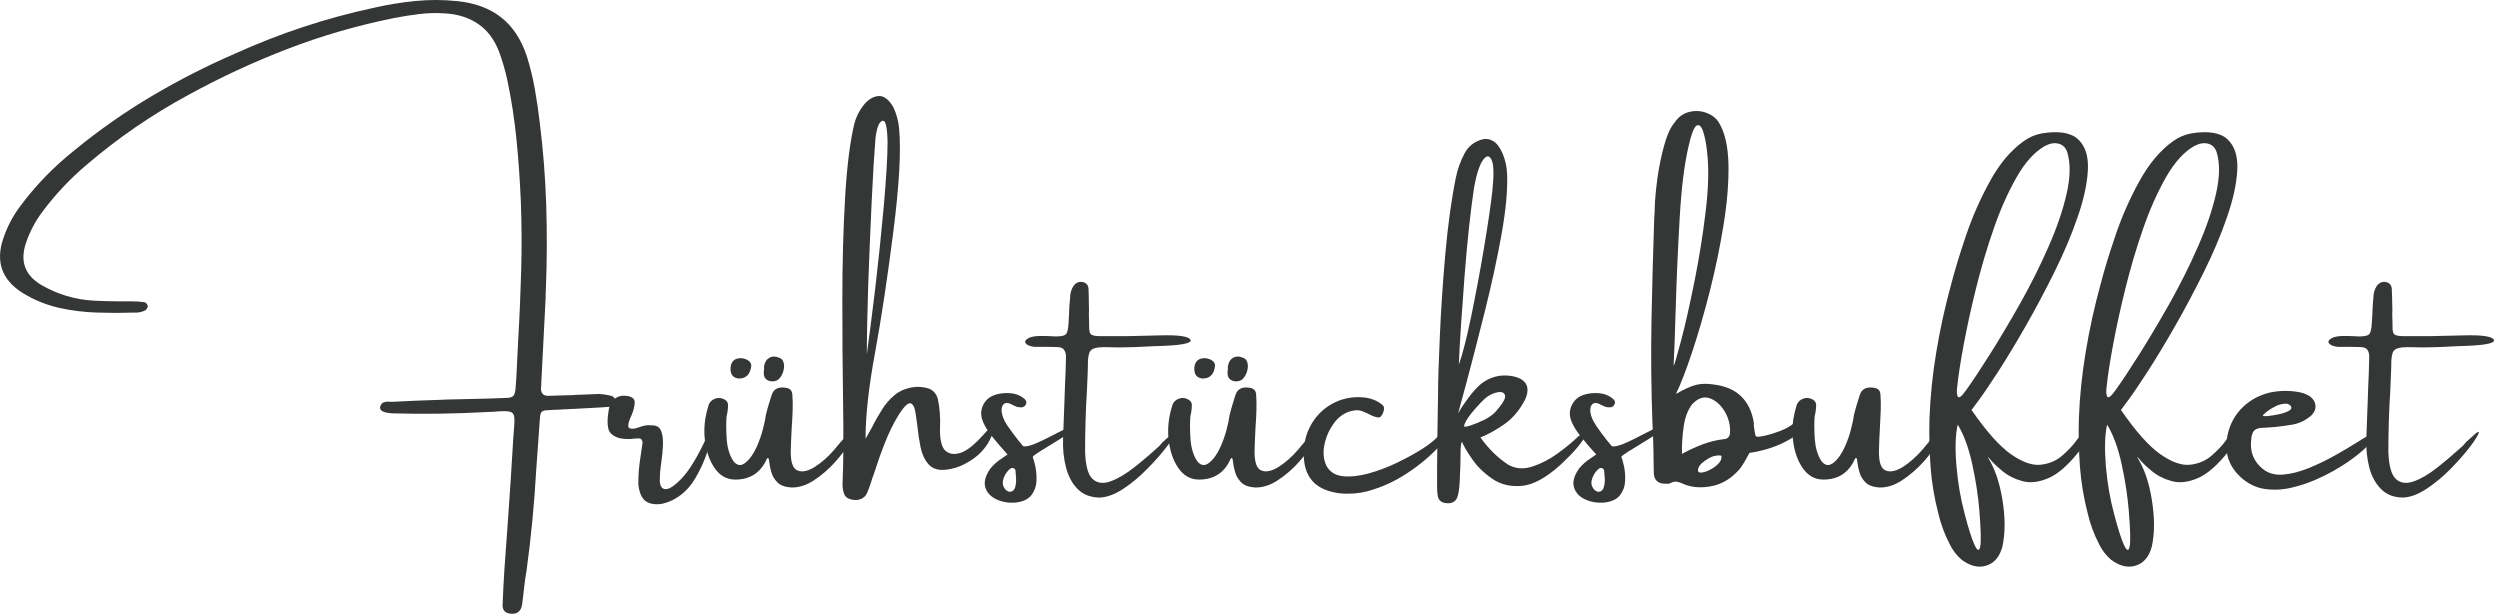
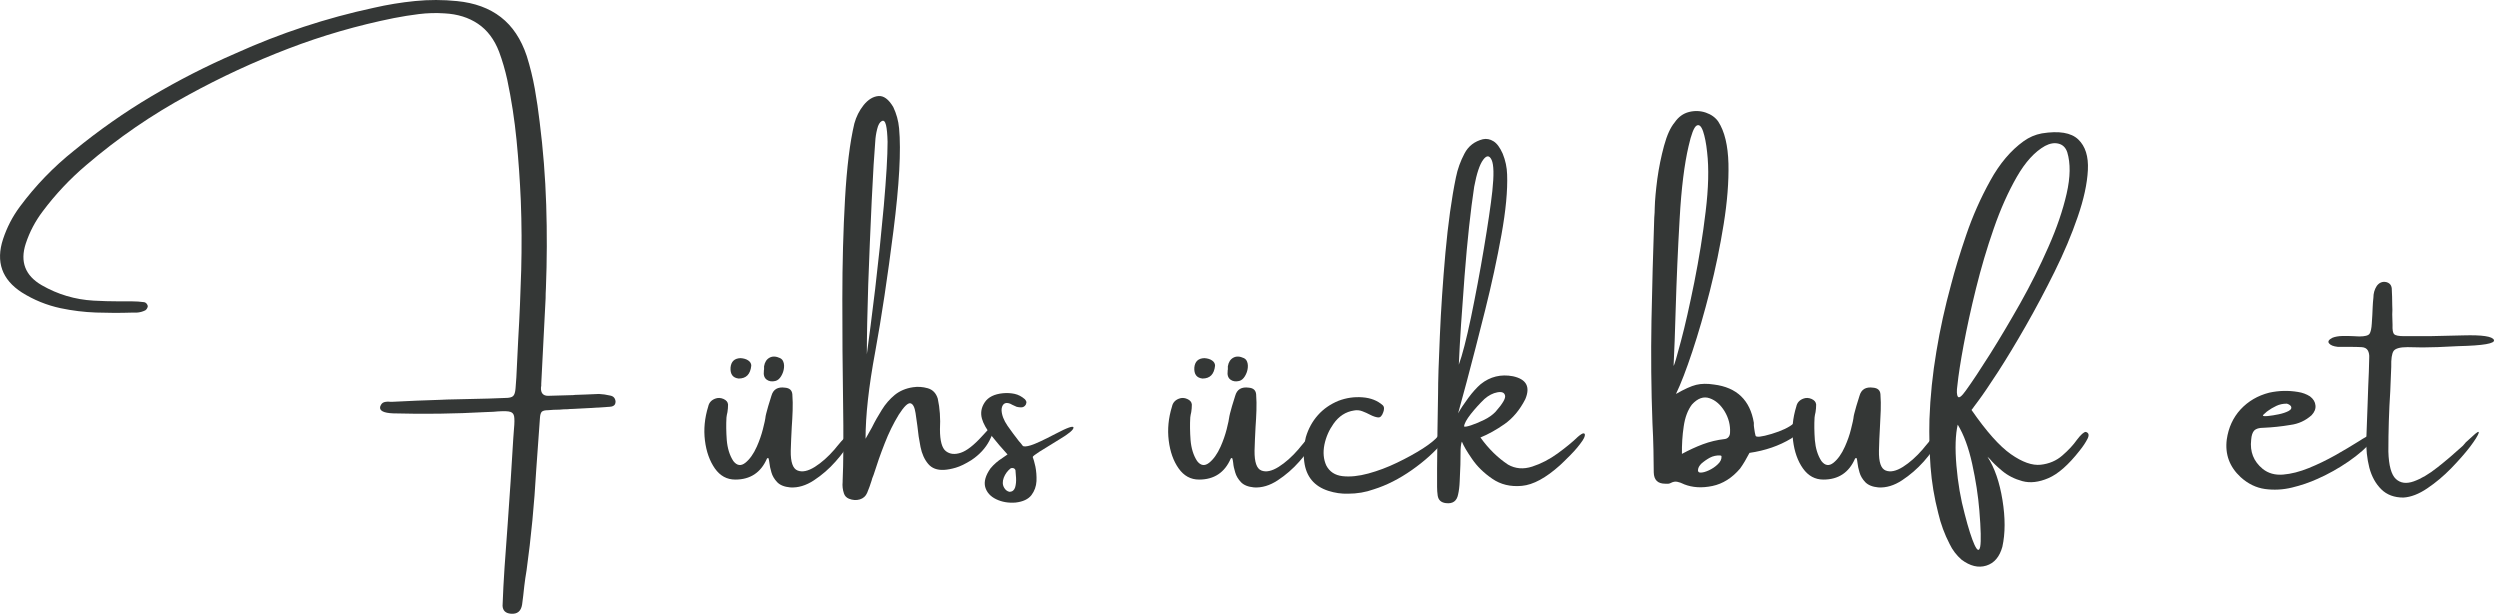
<svg xmlns="http://www.w3.org/2000/svg" width="100%" height="100%" viewBox="0 0 252 62" version="1.1" xml:space="preserve" style="fill-rule:evenodd;clip-rule:evenodd;stroke-linejoin:round;stroke-miterlimit:2;">
  <g transform="matrix(1,0,0,1,-5702.73,-463.676)">
    <g transform="matrix(1,0,0,1,-0.672,684.587)">
      <g transform="matrix(1,0,0,1,1861.47,-353.536)">
        <path d="M3903.42,172.494C3903.76,172.551 3903.94,172.748 3903.98,173.084C3903.98,173.294 3903.92,173.438 3903.79,173.515C3903.67,173.592 3903.53,173.63 3903.39,173.63C3902.14,173.716 3900.9,173.788 3899.65,173.846C3899.48,173.846 3899.31,173.855 3899.15,173.875C3898.87,173.875 3898.6,173.889 3898.33,173.918C3897.93,173.918 3897.53,173.937 3897.15,173.975C3896.85,173.975 3896.65,174.028 3896.54,174.134C3896.44,174.239 3896.38,174.44 3896.36,174.738C3896.23,176.512 3896.11,178.281 3895.98,180.046C3895.79,183.421 3895.47,186.777 3895.01,190.115C3894.92,190.642 3894.84,191.169 3894.78,191.697C3894.72,192.33 3894.64,192.953 3894.56,193.567C3894.45,194.238 3894.08,194.545 3893.42,194.487C3892.89,194.44 3892.62,194.176 3892.59,193.696C3892.64,192.402 3892.7,191.112 3892.79,189.827C3892.89,188.35 3893,186.873 3893.11,185.397C3893.32,182.548 3893.5,179.691 3893.67,176.823C3893.69,176.469 3893.71,176.152 3893.74,175.874C3893.8,175.26 3893.8,174.822 3893.75,174.558C3893.69,174.294 3893.51,174.141 3893.19,174.098C3892.88,174.054 3892.36,174.066 3891.64,174.134C3891.41,174.153 3891.17,174.162 3890.92,174.162C3887.79,174.335 3884.67,174.378 3881.56,174.292C3880.61,174.253 3880.17,174.033 3880.25,173.63C3880.33,173.371 3880.47,173.215 3880.66,173.163C3880.86,173.11 3881.06,173.098 3881.27,173.127L3881.48,173.127C3883.11,173.04 3884.74,172.973 3886.36,172.925C3886.57,172.906 3886.78,172.897 3886.99,172.897C3887.84,172.877 3888.68,172.858 3889.52,172.839C3890.65,172.82 3891.76,172.786 3892.88,172.738C3893.26,172.738 3893.52,172.676 3893.65,172.551C3893.79,172.427 3893.87,172.163 3893.9,171.76C3893.93,171.405 3893.96,171.046 3893.98,170.681C3894.05,169.377 3894.11,168.083 3894.17,166.798C3894.31,164.477 3894.4,162.156 3894.47,159.836C3894.53,157.515 3894.52,155.194 3894.43,152.873C3894.34,150.821 3894.2,148.779 3894,146.746C3893.8,144.713 3893.49,142.68 3893.06,140.647C3892.85,139.697 3892.58,138.762 3892.24,137.842C3891.76,136.595 3891.05,135.655 3890.11,135.022C3889.17,134.39 3888.05,134.04 3886.73,133.972C3885.87,133.915 3885.01,133.939 3884.16,134.044C3883.31,134.15 3882.47,134.284 3881.64,134.447C3877.97,135.186 3874.41,136.214 3870.98,137.533C3867.54,138.851 3864.18,140.407 3860.91,142.2C3857.24,144.185 3853.81,146.54 3850.63,149.263C3848.99,150.654 3847.52,152.212 3846.23,153.938C3845.49,154.916 3844.92,155.995 3844.53,157.174C3843.93,159.006 3844.47,160.406 3846.14,161.375C3847.76,162.305 3849.5,162.823 3851.36,162.928C3852.21,162.976 3853.05,163 3853.89,163L3855.22,163C3855.64,163 3856.06,163.029 3856.48,163.086C3856.57,163.106 3856.64,163.154 3856.71,163.23C3856.77,163.307 3856.81,163.388 3856.83,163.475C3856.83,163.551 3856.8,163.633 3856.75,163.719C3856.7,163.806 3856.64,163.868 3856.58,163.906C3856.31,164.041 3856.02,164.117 3855.72,164.136L3855.22,164.136C3854.02,164.175 3852.82,164.172 3851.61,164.129C3850.41,164.086 3849.22,163.94 3848.04,163.691C3846.65,163.393 3845.35,162.866 3844.14,162.108C3842.12,160.804 3841.49,159.011 3842.24,156.728C3842.63,155.549 3843.19,154.461 3843.93,153.463C3845.51,151.334 3847.33,149.45 3849.39,147.81C3851.87,145.777 3854.47,143.95 3857.2,142.33C3859.94,140.709 3862.76,139.266 3865.69,138C3870.19,135.967 3874.83,134.438 3879.61,133.411C3880.99,133.095 3882.37,132.867 3883.78,132.728C3885.18,132.589 3886.59,132.592 3888,132.735C3889.77,132.908 3891.25,133.447 3892.42,134.354C3893.59,135.26 3894.46,136.566 3895.03,138.273C3895.37,139.357 3895.64,140.457 3895.84,141.575C3896.04,142.692 3896.2,143.807 3896.33,144.919C3896.68,147.69 3896.9,150.474 3896.99,153.269C3897.08,156.064 3897.07,158.872 3896.96,161.691C3896.94,162.008 3896.93,162.338 3896.93,162.684C3896.78,165.532 3896.63,168.409 3896.49,171.314L3896.49,171.501C3896.47,171.568 3896.46,171.635 3896.46,171.703C3896.44,172.249 3896.68,172.523 3897.18,172.523C3898.02,172.503 3898.87,172.479 3899.71,172.451C3899.84,172.431 3899.98,172.422 3900.13,172.422C3900.4,172.422 3900.68,172.412 3900.95,172.393C3901.41,172.374 3901.87,172.355 3902.31,172.336C3902.69,172.355 3903.06,172.407 3903.42,172.494Z" style="fill:rgb(52,55,54);fill-rule:nonzero;" />
-         <path d="M3913.16,176.694C3913.34,176.32 3913.47,176.147 3913.53,176.176C3913.6,176.205 3913.62,176.356 3913.58,176.629C3913.55,176.903 3913.49,177.212 3913.4,177.557C3913.28,178.084 3913.06,178.696 3912.76,179.391C3912.45,180.086 3912.11,180.717 3911.73,181.283C3911.18,182.069 3910.49,182.661 3909.67,183.059C3908.85,183.457 3908.11,183.555 3907.44,183.354C3906.77,183.153 3906.39,182.524 3906.28,181.47C3906.26,180.587 3906.34,179.619 3906.51,178.564C3906.57,178.123 3906.63,177.691 3906.7,177.269C3906.7,177.116 3906.66,176.998 3906.58,176.917C3906.51,176.835 3906.41,176.804 3906.28,176.823L3905.99,176.823C3905.47,176.91 3904.93,176.9 3904.38,176.795C3903.73,176.603 3903.35,176.279 3903.25,175.824C3903.14,175.368 3903.15,174.771 3903.28,174.033C3903.34,173.505 3903.54,173.11 3903.87,172.846C3904.19,172.582 3904.58,172.475 3905.02,172.523C3905.63,172.58 3905.93,172.815 3905.91,173.227C3905.89,173.64 3905.77,174.081 3905.56,174.551C3905.37,174.944 3905.27,175.272 3905.26,175.536C3905.25,175.8 3905.48,175.893 3905.94,175.817C3906.04,175.788 3906.16,175.754 3906.28,175.716C3906.45,175.649 3906.65,175.589 3906.87,175.536C3907.09,175.483 3907.38,175.471 3907.74,175.5C3908.16,175.519 3908.44,175.713 3908.58,176.083C3908.72,176.452 3908.78,176.915 3908.76,177.471C3908.74,178.027 3908.68,178.593 3908.6,179.168C3908.49,179.887 3908.44,180.503 3908.44,181.016C3908.44,181.53 3908.59,181.829 3908.89,181.916C3909.28,182.021 3909.87,181.664 3910.65,180.844C3911.43,180.024 3912.27,178.641 3913.16,176.694Z" style="fill:rgb(52,55,54);fill-rule:nonzero;" />
        <path d="M3927.66,176.349C3927.87,176.368 3927.83,176.658 3927.55,177.219C3927.27,177.78 3926.8,178.425 3926.15,179.154C3925.51,179.883 3924.78,180.511 3923.98,181.038C3923.18,181.566 3922.38,181.805 3921.59,181.757C3920.99,181.7 3920.55,181.522 3920.27,181.225C3919.99,180.928 3919.79,180.599 3919.69,180.24C3919.58,179.88 3919.52,179.566 3919.49,179.298C3919.47,179.106 3919.44,178.962 3919.41,178.866C3919.39,178.77 3919.33,178.765 3919.24,178.852C3918.63,180.261 3917.56,180.966 3916.05,180.966C3915.2,180.966 3914.52,180.592 3913.99,179.844C3913.47,179.096 3913.13,178.159 3912.99,177.032C3912.85,175.905 3912.96,174.762 3913.32,173.601C3913.4,173.218 3913.64,172.954 3914.02,172.81C3914.29,172.705 3914.57,172.714 3914.86,172.839C3915.14,172.964 3915.3,173.151 3915.32,173.4C3915.32,173.659 3915.3,173.913 3915.26,174.162C3915.21,174.354 3915.18,174.536 3915.16,174.709C3915.12,175.399 3915.13,176.157 3915.19,176.982C3915.26,177.806 3915.47,178.511 3915.85,179.096C3916.21,179.566 3916.62,179.626 3917.06,179.276C3917.5,178.926 3917.89,178.382 3918.22,177.643C3918.48,177.058 3918.68,176.476 3918.83,175.896C3918.98,175.315 3919.08,174.867 3919.11,174.551C3919.15,174.416 3919.17,174.33 3919.17,174.292C3919.24,174.042 3919.31,173.798 3919.37,173.558C3919.48,173.203 3919.58,172.858 3919.69,172.523C3919.87,171.87 3920.33,171.597 3921.07,171.703C3921.52,171.741 3921.76,171.962 3921.8,172.364C3921.84,172.911 3921.85,173.458 3921.83,174.004C3921.81,174.579 3921.78,175.14 3921.74,175.687C3921.7,176.483 3921.66,177.274 3921.64,178.061C3921.62,179.202 3921.85,179.866 3922.33,180.053C3922.8,180.24 3923.38,180.117 3924.07,179.686C3924.75,179.254 3925.41,178.669 3926.05,177.931C3926.1,177.864 3926.18,177.778 3926.26,177.672C3926.39,177.509 3926.54,177.327 3926.72,177.126C3926.9,176.924 3927.08,176.749 3927.25,176.6C3927.41,176.452 3927.55,176.368 3927.66,176.349ZM3916.58,168.725C3916.9,168.744 3917.16,168.823 3917.36,168.962C3917.56,169.101 3917.66,169.276 3917.66,169.487C3917.57,170.35 3917.15,170.782 3916.39,170.782C3915.8,170.715 3915.53,170.346 3915.57,169.674C3915.63,169.061 3915.97,168.744 3916.58,168.725ZM3920.57,168.725C3920.65,168.763 3920.73,168.826 3920.8,168.912C3920.94,169.123 3920.99,169.382 3920.96,169.689C3920.93,169.996 3920.83,170.281 3920.67,170.545C3920.51,170.808 3920.32,170.969 3920.09,171.027C3919.74,171.113 3919.44,171.067 3919.21,170.89C3918.97,170.712 3918.88,170.422 3918.93,170.02C3918.93,169.981 3918.93,169.929 3918.95,169.861L3918.95,169.545C3919.02,169.123 3919.21,168.833 3919.51,168.675C3919.81,168.516 3920.16,168.533 3920.57,168.725Z" style="fill:rgb(52,55,54);fill-rule:nonzero;" />
        <path d="M3940.91,176.608C3941.72,175.697 3942.15,175.347 3942.19,175.558C3942.24,175.769 3942.06,176.26 3941.67,177.032C3941.27,177.804 3940.66,178.463 3939.84,179.01C3939.24,179.384 3938.72,179.636 3938.28,179.765C3937.84,179.895 3937.45,179.969 3937.09,179.988C3936.39,180.026 3935.86,179.825 3935.49,179.384C3935.12,178.943 3934.86,178.375 3934.72,177.679C3934.58,176.984 3934.47,176.267 3934.4,175.529C3934.34,175.059 3934.27,174.637 3934.22,174.263C3934.13,173.668 3933.96,173.34 3933.71,173.278C3933.45,173.215 3933.06,173.597 3932.53,174.421C3931.99,175.304 3931.51,176.277 3931.1,177.341C3930.68,178.406 3930.32,179.446 3930,180.463C3929.98,180.501 3929.96,180.554 3929.94,180.621C3929.88,180.765 3929.82,180.913 3929.79,181.067C3929.66,181.489 3929.51,181.901 3929.34,182.304C3929.2,182.64 3928.95,182.86 3928.6,182.966C3928.25,183.071 3927.88,183.047 3927.5,182.894C3927.25,182.788 3927.08,182.611 3927,182.361C3926.87,181.978 3926.83,181.589 3926.87,181.196L3926.87,181.096C3926.95,179.427 3926.97,176.651 3926.91,172.767C3926.86,169.67 3926.84,166.337 3926.84,162.77C3926.84,159.203 3926.93,155.837 3927.11,152.672C3927.29,149.508 3927.6,146.976 3928.05,145.077C3928.24,144.387 3928.55,143.766 3928.99,143.214C3929.44,142.663 3929.93,142.361 3930.46,142.308C3931,142.255 3931.5,142.622 3931.97,143.409C3932.29,144.08 3932.49,144.794 3932.56,145.552C3932.77,147.796 3932.58,151.243 3931.99,155.894C3931.4,160.545 3930.79,164.616 3930.15,168.107C3929.5,171.597 3929.18,174.512 3929.18,176.852C3929.39,176.497 3929.6,176.119 3929.82,175.716C3930.11,175.121 3930.45,174.529 3930.82,173.939C3931.18,173.35 3931.62,172.849 3932.12,172.436C3932.63,172.024 3933.24,171.765 3933.96,171.659C3934.45,171.583 3934.94,171.616 3935.45,171.76C3935.95,171.904 3936.29,172.254 3936.46,172.81C3936.67,173.779 3936.74,174.81 3936.68,175.903C3936.68,177.063 3936.88,177.797 3937.28,178.104C3937.68,178.411 3938.18,178.463 3938.78,178.262C3939.38,178.061 3940.09,177.509 3940.91,176.608ZM3930.16,146.861C3930.06,148.06 3929.93,150.061 3929.8,152.866C3929.67,155.671 3929.55,158.483 3929.45,161.303C3929.36,164.122 3929.31,166.467 3929.31,168.337C3929.54,166.649 3929.82,164.451 3930.15,161.741C3930.47,159.032 3930.76,156.244 3931.02,153.377C3931.27,150.51 3931.4,148.357 3931.4,146.918C3931.38,146.161 3931.33,145.597 3931.24,145.228C3931.15,144.859 3931.01,144.727 3930.81,144.833C3930.61,144.938 3930.45,145.207 3930.35,145.638C3930.24,146.07 3930.18,146.477 3930.16,146.861Z" style="fill:rgb(52,55,54);fill-rule:nonzero;" />
        <path d="M3950.14,175.73C3950.14,175.951 3949.68,176.342 3948.74,176.903C3947.82,177.464 3947.13,177.886 3946.69,178.168C3946.25,178.451 3946.03,178.626 3946.03,178.693C3946.11,178.885 3946.2,179.206 3946.3,179.657C3946.39,180.108 3946.43,180.597 3946.41,181.124C3946.38,181.652 3946.21,182.122 3945.9,182.534C3945.58,182.946 3945.05,183.196 3944.31,183.282C3943.58,183.34 3942.92,183.227 3942.34,182.944C3941.76,182.661 3941.39,182.251 3941.24,181.714C3941.1,181.177 3941.27,180.549 3941.78,179.83C3942.12,179.427 3942.52,179.077 3942.99,178.78C3943.15,178.674 3943.32,178.559 3943.49,178.435C3942.93,177.821 3942.39,177.193 3941.88,176.55C3941.38,175.908 3941.05,175.332 3940.91,174.824C3940.75,174.239 3940.85,173.688 3941.2,173.17C3941.55,172.652 3942.16,172.35 3943.02,172.264C3943.44,172.225 3943.84,172.247 3944.21,172.328C3944.58,172.41 3944.92,172.59 3945.24,172.868C3945.3,172.935 3945.35,173.009 3945.38,173.091C3945.41,173.172 3945.39,173.275 3945.34,173.4C3945.23,173.592 3945.07,173.688 3944.86,173.688C3944.71,173.688 3944.56,173.668 3944.41,173.63C3944.26,173.563 3944.12,173.501 3944,173.443C3943.91,173.395 3943.83,173.352 3943.75,173.314C3943.47,173.208 3943.26,173.223 3943.11,173.357C3942.97,173.491 3942.89,173.697 3942.89,173.975C3942.91,174.464 3943.11,174.987 3943.49,175.543C3943.88,176.099 3944.26,176.612 3944.63,177.082C3944.78,177.245 3944.91,177.404 3945.02,177.557C3945.12,177.663 3945.4,177.646 3945.85,177.507C3946.3,177.368 3947.13,176.982 3948.34,176.349C3949.54,175.716 3950.14,175.51 3950.14,175.73ZM3943.71,182.203C3943.99,182.184 3944.17,182.031 3944.26,181.743C3944.34,181.455 3944.37,181.139 3944.35,180.794C3944.33,180.448 3944.31,180.189 3944.29,180.017C3944.25,179.911 3944.18,179.844 3944.08,179.815C3943.99,179.787 3943.9,179.791 3943.81,179.83C3943.49,180.079 3943.26,180.396 3943.11,180.779C3942.97,181.163 3942.98,181.498 3943.15,181.786C3943.21,181.892 3943.28,181.983 3943.38,182.059C3943.47,182.136 3943.59,182.184 3943.71,182.203Z" style="fill:rgb(52,55,54);fill-rule:nonzero;" />
-         <path d="M3959.72,176.665C3960.25,176.157 3960.47,176.03 3960.4,176.284C3960.33,176.538 3960.04,176.998 3959.53,177.665C3959.03,178.331 3958.39,179.053 3957.63,179.83C3956.88,180.607 3956.08,181.28 3955.23,181.851C3954.39,182.421 3953.59,182.731 3952.83,182.779C3951.9,182.779 3951.15,182.503 3950.59,181.951C3950.03,181.4 3949.63,180.671 3949.39,179.765C3949.15,178.859 3949.05,177.878 3949.09,176.823C3949.14,175.644 3949.18,174.464 3949.22,173.285C3949.24,172.69 3949.26,172.11 3949.28,171.544C3949.33,170.595 3949.36,169.646 3949.38,168.696C3949.4,168.399 3949.35,168.15 3949.23,167.948C3949.12,167.747 3948.91,167.637 3948.62,167.617C3948.28,167.598 3947.86,167.589 3947.35,167.589L3946.21,167.589C3945.77,167.541 3945.48,167.423 3945.33,167.236C3945.18,167.049 3945.3,166.86 3945.68,166.668C3945.95,166.563 3946.27,166.505 3946.65,166.495C3947.03,166.486 3947.4,166.491 3947.77,166.51C3948,166.529 3948.2,166.539 3948.37,166.539C3948.94,166.539 3949.28,166.45 3949.41,166.273C3949.53,166.095 3949.61,165.743 3949.64,165.215C3949.68,164.659 3949.7,164.098 3949.72,163.532C3949.74,163.235 3949.77,162.938 3949.8,162.64C3949.8,162.199 3949.91,161.801 3950.14,161.447C3950.39,161.111 3950.71,160.981 3951.09,161.058C3951.43,161.144 3951.61,161.355 3951.65,161.691C3951.68,162.247 3951.69,162.808 3951.69,163.374C3951.71,163.691 3951.71,164.007 3951.69,164.323C3951.69,164.659 3951.7,165.009 3951.72,165.374C3951.7,165.872 3951.76,166.186 3951.89,166.316C3952.03,166.445 3952.36,166.51 3952.89,166.51L3955.45,166.51C3955.83,166.51 3956.97,166.483 3958.87,166.431C3960.77,166.378 3961.79,166.531 3961.94,166.891C3962.09,167.251 3960.89,167.459 3958.34,167.517C3956.8,167.603 3955.6,167.646 3954.76,167.646C3954.19,167.627 3953.68,167.617 3953.23,167.617C3952.47,167.617 3952.01,167.749 3951.83,168.013C3951.65,168.277 3951.57,168.807 3951.59,169.603C3951.57,170.283 3951.54,171.108 3951.49,172.077C3951.37,174.062 3951.31,176.085 3951.31,178.147C3951.35,179.566 3951.61,180.487 3952.07,180.909C3952.53,181.331 3953.13,181.41 3953.87,181.146C3954.6,180.882 3955.4,180.412 3956.26,179.736C3957.12,179.06 3957.97,178.334 3958.81,177.557C3959,177.317 3959.22,177.092 3959.47,176.881C3959.56,176.804 3959.64,176.732 3959.72,176.665Z" style="fill:rgb(52,55,54);fill-rule:nonzero;" />
        <path d="M3974.41,176.349C3974.62,176.368 3974.58,176.658 3974.3,177.219C3974.02,177.78 3973.55,178.425 3972.9,179.154C3972.26,179.883 3971.53,180.511 3970.73,181.038C3969.93,181.566 3969.13,181.805 3968.34,181.757C3967.74,181.7 3967.3,181.522 3967.02,181.225C3966.74,180.928 3966.54,180.599 3966.44,180.24C3966.33,179.88 3966.26,179.566 3966.24,179.298C3966.22,179.106 3966.19,178.962 3966.16,178.866C3966.14,178.77 3966.08,178.765 3965.99,178.852C3965.38,180.261 3964.31,180.966 3962.8,180.966C3961.95,180.966 3961.27,180.592 3960.74,179.844C3960.21,179.096 3959.88,178.159 3959.74,177.032C3959.6,175.905 3959.71,174.762 3960.07,173.601C3960.15,173.218 3960.39,172.954 3960.77,172.81C3961.04,172.705 3961.32,172.714 3961.6,172.839C3961.89,172.964 3962.05,173.151 3962.07,173.4C3962.07,173.659 3962.05,173.913 3962.01,174.162C3961.96,174.354 3961.93,174.536 3961.91,174.709C3961.87,175.399 3961.88,176.157 3961.94,176.982C3962.01,177.806 3962.22,178.511 3962.6,179.096C3962.96,179.566 3963.36,179.626 3963.81,179.276C3964.25,178.926 3964.64,178.382 3964.97,177.643C3965.23,177.058 3965.43,176.476 3965.58,175.896C3965.73,175.315 3965.82,174.867 3965.86,174.551C3965.9,174.416 3965.92,174.33 3965.92,174.292C3965.99,174.042 3966.05,173.798 3966.12,173.558C3966.23,173.203 3966.33,172.858 3966.44,172.523C3966.62,171.87 3967.08,171.597 3967.82,171.703C3968.27,171.741 3968.51,171.962 3968.55,172.364C3968.59,172.911 3968.6,173.458 3968.58,174.004C3968.56,174.579 3968.53,175.14 3968.49,175.687C3968.45,176.483 3968.41,177.274 3968.39,178.061C3968.38,179.202 3968.6,179.866 3969.08,180.053C3969.55,180.24 3970.13,180.117 3970.82,179.686C3971.5,179.254 3972.16,178.669 3972.8,177.931C3972.85,177.864 3972.93,177.778 3973.01,177.672C3973.14,177.509 3973.29,177.327 3973.47,177.126C3973.65,176.924 3973.83,176.749 3974,176.6C3974.16,176.452 3974.3,176.368 3974.41,176.349ZM3963.33,168.725C3963.65,168.744 3963.91,168.823 3964.11,168.962C3964.31,169.101 3964.41,169.276 3964.41,169.487C3964.32,170.35 3963.9,170.782 3963.14,170.782C3962.55,170.715 3962.28,170.346 3962.32,169.674C3962.38,169.061 3962.72,168.744 3963.33,168.725ZM3967.32,168.725C3967.4,168.763 3967.48,168.826 3967.55,168.912C3967.69,169.123 3967.74,169.382 3967.71,169.689C3967.68,169.996 3967.58,170.281 3967.42,170.545C3967.26,170.808 3967.07,170.969 3966.84,171.027C3966.49,171.113 3966.19,171.067 3965.96,170.89C3965.72,170.712 3965.63,170.422 3965.68,170.02C3965.68,169.981 3965.68,169.929 3965.7,169.861L3965.7,169.545C3965.77,169.123 3965.96,168.833 3966.26,168.675C3966.56,168.516 3966.91,168.533 3967.32,168.725Z" style="fill:rgb(52,55,54);fill-rule:nonzero;" />
        <path d="M3986.91,176.565C3987.31,176.315 3987.58,176.243 3987.7,176.349C3987.83,176.454 3987.75,176.708 3987.45,177.111C3986.59,178.147 3985.52,179.113 3984.24,180.01C3982.96,180.906 3981.68,181.551 3980.42,181.944C3979.6,182.242 3978.73,182.39 3977.8,182.39C3977.15,182.409 3976.49,182.313 3975.83,182.103C3974.4,181.642 3973.59,180.664 3973.4,179.168C3973.29,178.343 3973.35,177.519 3973.56,176.694C3973.81,175.85 3974.21,175.112 3974.77,174.479C3975.33,173.846 3976.03,173.362 3976.85,173.026C3977.63,172.729 3978.43,172.611 3979.27,172.674C3980.1,172.736 3980.78,173.002 3981.31,173.472C3981.4,173.558 3981.44,173.664 3981.44,173.788C3981.44,173.913 3981.42,174.038 3981.37,174.162C3981.24,174.546 3981.07,174.726 3980.84,174.702C3980.61,174.678 3980.33,174.584 3980.02,174.421C3979.79,174.297 3979.53,174.182 3979.25,174.076C3978.98,173.971 3978.69,173.947 3978.41,174.004C3977.58,174.129 3976.89,174.575 3976.35,175.342C3975.9,175.975 3975.59,176.68 3975.43,177.456C3975.28,178.233 3975.34,178.928 3975.62,179.542C3975.95,180.175 3976.5,180.535 3977.26,180.621C3978.02,180.707 3978.89,180.619 3979.86,180.355C3980.83,180.091 3981.8,179.727 3982.76,179.262C3983.73,178.797 3984.59,178.322 3985.35,177.838C3986.1,177.353 3986.62,176.929 3986.91,176.565Z" style="fill:rgb(52,55,54);fill-rule:nonzero;" />
        <path d="M4000.97,176.665C4001.26,176.416 4001.46,176.296 4001.56,176.306C4001.67,176.315 4001.71,176.394 4001.68,176.543C4001.65,176.692 4001.57,176.857 4001.45,177.039C4001.13,177.509 4000.73,177.991 4000.24,178.485C3999.75,178.979 3999.4,179.322 3999.19,179.513C3997.76,180.798 3996.48,181.494 3995.34,181.599C3994.19,181.705 3993.2,181.467 3992.36,180.887C3991.51,180.307 3990.83,179.643 3990.32,178.895C3989.8,178.147 3989.46,177.562 3989.29,177.14C3989.23,177.265 3989.18,177.538 3989.16,177.96C3989.15,178.382 3989.14,178.88 3989.14,179.456C3989.12,180.022 3989.1,180.578 3989.07,181.124C3989.05,181.671 3988.99,182.117 3988.91,182.462C3988.78,183.133 3988.37,183.426 3987.68,183.34C3987.19,183.282 3986.92,183.028 3986.85,182.577C3986.81,182.29 3986.79,181.997 3986.79,181.7L3986.79,179.83C3986.81,177.298 3986.84,174.776 3986.89,172.264C3986.89,171.046 3986.95,169.118 3987.07,166.481C3987.18,163.844 3987.37,161.053 3987.63,158.109C3987.9,155.165 3988.25,152.629 3988.69,150.5C3988.86,149.656 3989.15,148.858 3989.55,148.105C3989.94,147.352 3990.57,146.87 3991.41,146.659C3991.77,146.583 3992.13,146.65 3992.47,146.861C3992.82,147.072 3993.13,147.494 3993.41,148.127C3993.68,148.798 3993.83,149.493 3993.85,150.212C3993.91,151.814 3993.72,153.837 3993.28,156.283C3992.84,158.728 3992.29,161.269 3991.63,163.906C3990.97,166.543 3990.35,168.95 3989.77,171.127C3989.43,172.355 3989.15,173.41 3988.91,174.292C3989.16,173.832 3989.51,173.311 3989.94,172.731C3990.37,172.151 3990.79,171.688 3991.19,171.343C3992.14,170.585 3993.23,170.322 3994.44,170.552C3995.8,170.849 3996.21,171.621 3995.68,172.868C3995.12,173.961 3994.41,174.798 3993.58,175.378C3992.75,175.958 3991.94,176.406 3991.16,176.723C3991.98,177.864 3992.91,178.775 3993.94,179.456C3994.68,179.878 3995.49,179.945 3996.38,179.657C3997.27,179.369 3998.12,178.926 3998.95,178.327C3999.77,177.727 4000.45,177.173 4000.97,176.665ZM3990.53,151.449C3990.17,153.828 3989.84,156.827 3989.56,160.447C3989.28,164.067 3989.08,167.047 3988.98,169.387C3989.33,168.437 3989.74,166.846 3990.21,164.611C3990.67,162.377 3991.11,160.061 3991.51,157.663C3991.91,155.266 3992.2,153.339 3992.36,151.881C3992.53,150.28 3992.51,149.237 3992.29,148.752C3992.07,148.268 3991.78,148.263 3991.43,148.738C3991.08,149.213 3990.78,150.116 3990.53,151.449ZM3989.51,175.615C3989.6,175.663 3989.83,175.622 3990.22,175.493C3990.61,175.363 3991.04,175.184 3991.52,174.953C3991.99,174.723 3992.38,174.45 3992.68,174.134C3993.39,173.328 3993.72,172.779 3993.64,172.487C3993.57,172.194 3993.32,172.089 3992.87,172.17C3992.42,172.252 3991.99,172.475 3991.57,172.839C3991.09,173.299 3990.63,173.805 3990.19,174.357C3989.76,174.908 3989.53,175.327 3989.51,175.615Z" style="fill:rgb(52,55,54);fill-rule:nonzero;" />
-         <path d="M4009.47,175.73C4009.47,175.951 4009.01,176.342 4008.08,176.903C4007.15,177.464 4006.46,177.886 4006.02,178.168C4005.58,178.451 4005.36,178.626 4005.36,178.693C4005.45,178.885 4005.54,179.206 4005.64,179.657C4005.73,180.108 4005.77,180.597 4005.74,181.124C4005.72,181.652 4005.55,182.122 4005.23,182.534C4004.92,182.946 4004.39,183.196 4003.65,183.282C4002.91,183.34 4002.25,183.227 4001.67,182.944C4001.09,182.661 4000.73,182.251 4000.58,181.714C4000.43,181.177 4000.61,180.549 4001.12,179.83C4001.45,179.427 4001.86,179.077 4002.33,178.78C4002.49,178.674 4002.66,178.559 4002.83,178.435C4002.26,177.821 4001.73,177.193 4001.22,176.55C4000.71,175.908 4000.39,175.332 4000.24,174.824C4000.09,174.239 4000.19,173.688 4000.54,173.17C4000.89,172.652 4001.49,172.35 4002.36,172.264C4002.78,172.225 4003.17,172.247 4003.54,172.328C4003.91,172.41 4004.25,172.59 4004.57,172.868C4004.64,172.935 4004.68,173.009 4004.71,173.091C4004.74,173.172 4004.73,173.275 4004.67,173.4C4004.57,173.592 4004.41,173.688 4004.2,173.688C4004.04,173.688 4003.89,173.668 4003.75,173.63C4003.6,173.563 4003.46,173.501 4003.33,173.443C4003.25,173.395 4003.17,173.352 4003.09,173.314C4002.81,173.208 4002.6,173.223 4002.45,173.357C4002.3,173.491 4002.23,173.697 4002.23,173.975C4002.24,174.464 4002.45,174.987 4002.83,175.543C4003.21,176.099 4003.59,176.612 4003.97,177.082C4004.12,177.245 4004.25,177.404 4004.36,177.557C4004.46,177.663 4004.74,177.646 4005.19,177.507C4005.64,177.368 4006.47,176.982 4007.67,176.349C4008.87,175.716 4009.47,175.51 4009.47,175.73ZM4003.05,182.203C4003.32,182.184 4003.51,182.031 4003.59,181.743C4003.68,181.455 4003.71,181.139 4003.69,180.794C4003.66,180.448 4003.64,180.189 4003.62,180.017C4003.58,179.911 4003.52,179.844 4003.42,179.815C4003.32,179.787 4003.23,179.791 4003.15,179.83C4002.83,180.079 4002.6,180.396 4002.45,180.779C4002.3,181.163 4002.31,181.498 4002.49,181.786C4002.54,181.892 4002.62,181.983 4002.72,182.059C4002.81,182.136 4002.92,182.184 4003.05,182.203Z" style="fill:rgb(52,55,54);fill-rule:nonzero;" />
        <path d="M4022.49,176.823C4021.27,177.562 4019.86,178.046 4018.28,178.276C4017.96,178.89 4017.65,179.417 4017.33,179.859C4016.52,180.808 4015.59,181.393 4014.54,181.613C4013.48,181.834 4012.54,181.776 4011.69,181.441C4011.67,181.422 4011.65,181.412 4011.63,181.412C4011.42,181.307 4011.21,181.232 4011,181.189C4010.79,181.146 4010.57,181.187 4010.34,181.311C4010.21,181.379 4010.07,181.402 4009.89,181.383L4009.79,181.383C4009.03,181.383 4008.65,181.005 4008.63,180.247C4008.61,179.48 4008.6,178.727 4008.6,177.989C4008.58,177.087 4008.55,176.191 4008.5,175.299C4008.37,171.866 4008.34,168.418 4008.4,164.956C4008.47,161.495 4008.56,158.033 4008.68,154.571C4008.71,154.235 4008.73,153.9 4008.73,153.564C4008.75,152.787 4008.84,151.819 4008.99,150.658C4009.15,149.498 4009.38,148.383 4009.67,147.314C4009.96,146.245 4010.32,145.461 4010.74,144.962C4011.12,144.406 4011.61,144.056 4012.19,143.912C4012.77,143.768 4013.33,143.79 4013.88,143.977C4014.42,144.164 4014.85,144.468 4015.14,144.89C4015.78,145.887 4016.11,147.297 4016.16,149.119C4016.2,150.941 4016.04,152.972 4015.68,155.211C4015.32,157.45 4014.86,159.692 4014.29,161.936C4013.72,164.18 4013.13,166.22 4012.52,168.056C4011.91,169.893 4011.36,171.319 4010.87,172.336C4011.72,171.846 4012.4,171.54 4012.91,171.415C4013.43,171.29 4014.03,171.281 4014.7,171.386C4017,171.674 4018.34,172.959 4018.72,175.241L4018.72,175.529C4018.74,175.615 4018.75,175.697 4018.75,175.773C4018.79,176.09 4018.84,176.344 4018.89,176.536C4018.94,176.728 4019.48,176.67 4020.51,176.363C4021.53,176.056 4022.29,175.697 4022.76,175.284C4023.23,174.872 4023.53,174.699 4023.66,174.766C4024.15,175.294 4023.76,175.98 4022.49,176.823ZM4010.63,169.516C4010.7,169.449 4010.95,168.615 4011.37,167.013C4011.8,165.412 4012.24,163.429 4012.72,161.065C4013.19,158.702 4013.58,156.333 4013.86,153.96C4014.15,151.586 4014.2,149.589 4014.01,147.968C4013.92,147.096 4013.78,146.391 4013.6,145.854C4013.41,145.317 4013.19,145.132 4012.93,145.3C4012.68,145.468 4012.41,146.156 4012.14,147.364C4011.72,149.158 4011.41,151.598 4011.24,154.686C4011.06,157.774 4010.93,160.818 4010.84,163.82C4010.78,166.121 4010.7,168.02 4010.63,169.516ZM4013.12,179.83C4013.04,180.108 4013.11,180.252 4013.33,180.261C4013.55,180.271 4013.83,180.197 4014.18,180.038C4014.52,179.88 4014.83,179.674 4015.09,179.42C4015.36,179.166 4015.48,178.9 4015.46,178.622C4015.46,178.602 4015.45,178.583 4015.42,178.564C4015.39,178.545 4015.36,178.535 4015.33,178.535C4014.96,178.516 4014.61,178.59 4014.29,178.758C4013.98,178.926 4013.68,179.135 4013.4,179.384C4013.28,179.509 4013.18,179.657 4013.12,179.83ZM4016.32,176.219C4016.36,175.481 4016.18,174.774 4015.78,174.098C4015.37,173.422 4014.87,172.978 4014.26,172.767C4013.65,172.556 4013.06,172.767 4012.48,173.4C4012.06,173.956 4011.78,174.692 4011.65,175.608C4011.51,176.524 4011.46,177.447 4011.47,178.377C4012.18,177.993 4012.88,177.67 4013.58,177.406C4014.29,177.142 4015.02,176.967 4015.78,176.881C4015.95,176.862 4016.08,176.79 4016.18,176.665C4016.27,176.541 4016.32,176.392 4016.32,176.219Z" style="fill:rgb(52,55,54);fill-rule:nonzero;" />
        <path d="M4037.34,176.349C4037.55,176.368 4037.51,176.658 4037.23,177.219C4036.95,177.78 4036.48,178.425 4035.84,179.154C4035.19,179.883 4034.46,180.511 4033.66,181.038C4032.86,181.566 4032.06,181.805 4031.27,181.757C4030.67,181.7 4030.24,181.522 4029.95,181.225C4029.67,180.928 4029.47,180.599 4029.37,180.24C4029.26,179.88 4029.2,179.566 4029.17,179.298C4029.15,179.106 4029.12,178.962 4029.1,178.866C4029.07,178.77 4029.01,178.765 4028.92,178.852C4028.31,180.261 4027.24,180.966 4025.73,180.966C4024.89,180.966 4024.2,180.592 4023.67,179.844C4023.14,179.096 4022.81,178.159 4022.67,177.032C4022.53,175.905 4022.64,174.762 4023,173.601C4023.08,173.218 4023.32,172.954 4023.7,172.81C4023.97,172.705 4024.25,172.714 4024.54,172.839C4024.82,172.964 4024.98,173.151 4025,173.4C4025,173.659 4024.98,173.913 4024.94,174.162C4024.89,174.354 4024.86,174.536 4024.84,174.709C4024.8,175.399 4024.81,176.157 4024.87,176.982C4024.94,177.806 4025.15,178.511 4025.53,179.096C4025.89,179.566 4026.3,179.626 4026.74,179.276C4027.18,178.926 4027.57,178.382 4027.9,177.643C4028.16,177.058 4028.37,176.476 4028.51,175.896C4028.66,175.315 4028.76,174.867 4028.79,174.551C4028.83,174.416 4028.85,174.33 4028.85,174.292C4028.92,174.042 4028.99,173.798 4029.05,173.558C4029.16,173.203 4029.26,172.858 4029.37,172.523C4029.55,171.87 4030.01,171.597 4030.75,171.703C4031.2,171.741 4031.45,171.962 4031.48,172.364C4031.52,172.911 4031.53,173.458 4031.51,174.004C4031.49,174.579 4031.46,175.14 4031.43,175.687C4031.38,176.483 4031.35,177.274 4031.33,178.061C4031.31,179.202 4031.53,179.866 4032.01,180.053C4032.48,180.24 4033.06,180.117 4033.75,179.686C4034.43,179.254 4035.09,178.669 4035.73,177.931C4035.78,177.864 4035.86,177.778 4035.94,177.672C4036.07,177.509 4036.22,177.327 4036.4,177.126C4036.59,176.924 4036.76,176.749 4036.93,176.6C4037.1,176.452 4037.23,176.368 4037.34,176.349Z" style="fill:rgb(52,55,54);fill-rule:nonzero;" />
        <path d="M4051.55,178.061C4050.43,179.489 4049.38,180.41 4048.41,180.822C4047.45,181.235 4046.57,181.335 4045.79,181.124C4045.01,180.913 4044.33,180.571 4043.76,180.096C4043.19,179.621 4042.77,179.216 4042.5,178.88C4042.4,178.775 4042.32,178.703 4042.27,178.665C4042.99,179.777 4043.49,181.23 4043.78,183.023C4044.07,184.816 4044.07,186.389 4043.77,187.741C4043.49,188.758 4042.95,189.391 4042.15,189.64C4041.35,189.889 4040.52,189.688 4039.65,189.036C4039.15,188.595 4038.74,188.067 4038.45,187.454C4037.94,186.466 4037.56,185.435 4037.31,184.361C4036.91,182.817 4036.65,181.254 4036.53,179.672C4036.42,178.089 4036.38,176.497 4036.42,174.896C4036.5,172.594 4036.74,170.315 4037.12,168.056C4037.49,165.798 4037.99,163.551 4038.6,161.317C4038.97,159.879 4039.48,158.205 4040.13,156.297C4040.78,154.389 4041.59,152.569 4042.55,150.838C4043.5,149.107 4044.63,147.781 4045.91,146.861C4046.47,146.458 4047.08,146.194 4047.75,146.07C4049.48,145.792 4050.7,145.995 4051.42,146.681C4052.14,147.367 4052.46,148.395 4052.39,149.766C4052.32,151.138 4051.98,152.715 4051.36,154.499C4050.75,156.283 4049.97,158.124 4049.03,160.023C4048.09,161.921 4047.12,163.746 4046.12,165.496C4045.12,167.246 4044.19,168.78 4043.34,170.099C4042.48,171.417 4041.83,172.383 4041.37,172.997C4041.23,173.189 4041.08,173.39 4040.92,173.601C4040.85,173.707 4040.77,173.822 4040.66,173.947C4042.16,176.114 4043.48,177.6 4044.63,178.406C4045.78,179.211 4046.78,179.566 4047.64,179.47C4048.49,179.374 4049.22,179.063 4049.82,178.535C4050.43,178.008 4050.92,177.48 4051.29,176.953C4051.69,176.425 4051.99,176.162 4052.18,176.162C4052.48,176.248 4052.54,176.476 4052.36,176.845C4052.17,177.214 4051.91,177.619 4051.55,178.061ZM4039.24,171.444C4039.15,172.057 4039.17,172.448 4039.29,172.616C4039.41,172.784 4039.68,172.57 4040.1,171.976C4040.75,171.075 4041.56,169.854 4042.53,168.315C4043.5,166.776 4044.51,165.071 4045.57,163.201C4046.62,161.331 4047.57,159.438 4048.41,157.52C4049.26,155.602 4049.87,153.808 4050.25,152.14C4050.63,150.471 4050.65,149.081 4050.31,147.968C4050.15,147.499 4049.86,147.211 4049.43,147.105C4049.01,147 4048.56,147.077 4048.07,147.336C4047.03,147.92 4046.08,148.963 4045.22,150.464C4044.36,151.965 4043.58,153.701 4042.9,155.671C4042.21,157.642 4041.62,159.656 4041.11,161.713C4040.6,163.77 4040.19,165.659 4039.87,167.38C4039.55,169.101 4039.34,170.456 4039.24,171.444ZM4039.97,184.418C4040.34,185.876 4040.68,186.916 4040.96,187.54C4041.25,188.163 4041.44,188.221 4041.54,187.712C4041.63,187.204 4041.61,185.991 4041.45,184.073C4041.33,182.596 4041.09,181.036 4040.73,179.391C4040.37,177.746 4039.88,176.425 4039.27,175.428C4039.04,176.425 4038.99,177.804 4039.14,179.564C4039.29,181.323 4039.57,182.942 4039.97,184.418Z" style="fill:rgb(52,55,54);fill-rule:nonzero;" />
-         <path d="M4066.61,178.061C4065.49,179.489 4064.44,180.41 4063.47,180.822C4062.51,181.235 4061.63,181.335 4060.85,181.124C4060.07,180.913 4059.39,180.571 4058.82,180.096C4058.25,179.621 4057.83,179.216 4057.56,178.88C4057.46,178.775 4057.38,178.703 4057.33,178.665C4058.05,179.777 4058.56,181.23 4058.84,183.023C4059.13,184.816 4059.13,186.389 4058.83,187.741C4058.55,188.758 4058.01,189.391 4057.21,189.64C4056.41,189.889 4055.58,189.688 4054.71,189.036C4054.21,188.595 4053.8,188.067 4053.51,187.454C4053,186.466 4052.62,185.435 4052.37,184.361C4051.97,182.817 4051.71,181.254 4051.59,179.672C4051.48,178.089 4051.44,176.497 4051.48,174.896C4051.56,172.594 4051.8,170.315 4052.18,168.056C4052.55,165.798 4053.05,163.551 4053.66,161.317C4054.03,159.879 4054.54,158.205 4055.19,156.297C4055.84,154.389 4056.65,152.569 4057.61,150.838C4058.57,149.107 4059.69,147.781 4060.97,146.861C4061.53,146.458 4062.14,146.194 4062.81,146.07C4064.54,145.792 4065.76,145.995 4066.48,146.681C4067.2,147.367 4067.52,148.395 4067.45,149.766C4067.38,151.138 4067.04,152.715 4066.42,154.499C4065.81,156.283 4065.03,158.124 4064.09,160.023C4063.15,161.921 4062.18,163.746 4061.18,165.496C4060.18,167.246 4059.25,168.78 4058.4,170.099C4057.54,171.417 4056.89,172.383 4056.43,172.997C4056.29,173.189 4056.14,173.39 4055.98,173.601C4055.91,173.707 4055.83,173.822 4055.72,173.947C4057.22,176.114 4058.54,177.6 4059.69,178.406C4060.84,179.211 4061.84,179.566 4062.7,179.47C4063.55,179.374 4064.28,179.063 4064.88,178.535C4065.49,178.008 4065.98,177.48 4066.35,176.953C4066.75,176.425 4067.05,176.162 4067.24,176.162C4067.54,176.248 4067.6,176.476 4067.42,176.845C4067.23,177.214 4066.97,177.619 4066.61,178.061ZM4054.3,171.444C4054.21,172.057 4054.23,172.448 4054.35,172.616C4054.47,172.784 4054.74,172.57 4055.16,171.976C4055.81,171.075 4056.62,169.854 4057.59,168.315C4058.56,166.776 4059.57,165.071 4060.63,163.201C4061.68,161.331 4062.63,159.438 4063.47,157.52C4064.32,155.602 4064.93,153.808 4065.31,152.14C4065.69,150.471 4065.71,149.081 4065.37,147.968C4065.21,147.499 4064.92,147.211 4064.5,147.105C4064.07,147 4063.62,147.077 4063.13,147.336C4062.09,147.92 4061.14,148.963 4060.28,150.464C4059.42,151.965 4058.64,153.701 4057.96,155.671C4057.27,157.642 4056.68,159.656 4056.17,161.713C4055.66,163.77 4055.25,165.659 4054.93,167.38C4054.61,169.101 4054.4,170.456 4054.3,171.444ZM4055.03,184.418C4055.41,185.876 4055.74,186.916 4056.02,187.54C4056.31,188.163 4056.5,188.221 4056.6,187.712C4056.7,187.204 4056.67,185.991 4056.51,184.073C4056.39,182.596 4056.15,181.036 4055.79,179.391C4055.43,177.746 4054.94,176.425 4054.33,175.428C4054.1,176.425 4054.06,177.804 4054.2,179.564C4054.35,181.323 4054.63,182.942 4055.03,184.418Z" style="fill:rgb(52,55,54);fill-rule:nonzero;" />
        <path d="M4080.48,176.636C4080.69,176.512 4080.89,176.416 4081.1,176.349C4081.3,176.282 4081.43,176.286 4081.49,176.363C4081.55,176.44 4081.47,176.612 4081.24,176.881C4080.52,177.706 4079.66,178.461 4078.66,179.147C4077.66,179.832 4076.63,180.41 4075.57,180.88C4074.75,181.254 4073.88,181.551 4072.96,181.772C4072.05,181.992 4071.14,182.04 4070.24,181.916C4069.35,181.791 4068.53,181.393 4067.79,180.722C4066.67,179.686 4066.2,178.42 4066.39,176.924C4066.56,175.735 4067.02,174.726 4067.78,173.896C4068.55,173.067 4069.51,172.503 4070.67,172.206C4071.64,171.995 4072.6,171.971 4073.57,172.134C4074.01,172.201 4074.42,172.35 4074.78,172.58C4075.12,172.839 4075.3,173.141 4075.33,173.486C4075.37,173.832 4075.24,174.162 4074.94,174.479C4074.33,175.025 4073.62,175.351 4072.81,175.457C4071.91,175.61 4071,175.706 4070.09,175.745C4069.65,175.745 4069.34,175.836 4069.16,176.018C4068.99,176.2 4068.88,176.512 4068.85,176.953C4068.71,178.152 4069.09,179.13 4070.01,179.887C4070.57,180.338 4071.26,180.53 4072.07,180.463C4072.88,180.396 4073.74,180.177 4074.65,179.808C4075.56,179.439 4076.45,179.007 4077.33,178.514C4078.2,178.02 4078.99,177.552 4079.69,177.111C4079.98,176.919 4080.25,176.761 4080.48,176.636ZM4070.48,174.076C4070.48,174.095 4070.47,174.105 4070.44,174.105C4070.4,174.143 4070.35,174.189 4070.29,174.241C4070.22,174.294 4070.17,174.347 4070.11,174.4C4070.06,174.452 4070.03,174.488 4070.03,174.508C4070.05,174.575 4070.22,174.591 4070.55,174.558C4070.88,174.524 4071.24,174.467 4071.63,174.385C4072.02,174.304 4072.35,174.194 4072.62,174.054C4072.88,173.915 4072.96,173.75 4072.85,173.558C4072.81,173.501 4072.74,173.45 4072.67,173.407C4072.6,173.364 4072.52,173.333 4072.44,173.314C4072.05,173.314 4071.7,173.388 4071.39,173.537C4071.07,173.685 4070.77,173.865 4070.48,174.076Z" style="fill:rgb(52,55,54);fill-rule:nonzero;" />
        <path d="M4091.09,176.665C4091.62,176.157 4091.85,176.03 4091.78,176.284C4091.7,176.538 4091.41,176.998 4090.91,177.665C4090.4,178.331 4089.76,179.053 4089.01,179.83C4088.25,180.607 4087.45,181.28 4086.6,181.851C4085.76,182.421 4084.96,182.731 4084.2,182.779C4083.27,182.779 4082.53,182.503 4081.97,181.951C4081.41,181.4 4081,180.671 4080.76,179.765C4080.53,178.859 4080.42,177.878 4080.46,176.823C4080.51,175.644 4080.55,174.464 4080.59,173.285C4080.61,172.69 4080.63,172.11 4080.65,171.544C4080.7,170.595 4080.73,169.646 4080.75,168.696C4080.77,168.399 4080.72,168.15 4080.61,167.948C4080.49,167.747 4080.29,167.637 4079.99,167.617C4079.65,167.598 4079.23,167.589 4078.72,167.589L4077.59,167.589C4077.14,167.541 4076.85,167.423 4076.7,167.236C4076.55,167.049 4076.67,166.86 4077.05,166.668C4077.32,166.563 4077.64,166.505 4078.02,166.495C4078.4,166.486 4078.78,166.491 4079.14,166.51C4079.37,166.529 4079.57,166.539 4079.74,166.539C4080.31,166.539 4080.65,166.45 4080.78,166.273C4080.9,166.095 4080.98,165.743 4081.01,165.215C4081.05,164.659 4081.08,164.098 4081.1,163.532C4081.11,163.235 4081.14,162.938 4081.17,162.64C4081.17,162.199 4081.28,161.801 4081.51,161.447C4081.76,161.111 4082.08,160.981 4082.46,161.058C4082.8,161.144 4082.98,161.355 4083.02,161.691C4083.05,162.247 4083.07,162.808 4083.07,163.374C4083.09,163.691 4083.09,164.007 4083.07,164.323C4083.07,164.659 4083.08,165.009 4083.1,165.374C4083.08,165.872 4083.13,166.186 4083.27,166.316C4083.4,166.445 4083.73,166.51 4084.26,166.51L4086.82,166.51C4087.2,166.51 4088.35,166.483 4090.24,166.431C4092.14,166.378 4093.17,166.531 4093.32,166.891C4093.46,167.251 4092.26,167.459 4089.71,167.517C4088.17,167.603 4086.97,167.646 4086.13,167.646C4085.56,167.627 4085.06,167.617 4084.61,167.617C4083.85,167.617 4083.38,167.749 4083.2,168.013C4083.03,168.277 4082.95,168.807 4082.97,169.603C4082.95,170.283 4082.91,171.108 4082.87,172.077C4082.74,174.062 4082.68,176.085 4082.68,178.147C4082.72,179.566 4082.98,180.487 4083.44,180.909C4083.9,181.331 4084.5,181.41 4085.24,181.146C4085.98,180.882 4086.78,180.412 4087.63,179.736C4088.49,179.06 4089.34,178.334 4090.19,177.557C4090.37,177.317 4090.59,177.092 4090.85,176.881C4090.93,176.804 4091.02,176.732 4091.09,176.665Z" style="fill:rgb(52,55,54);fill-rule:nonzero;" />
      </g>
    </g>
  </g>
</svg>